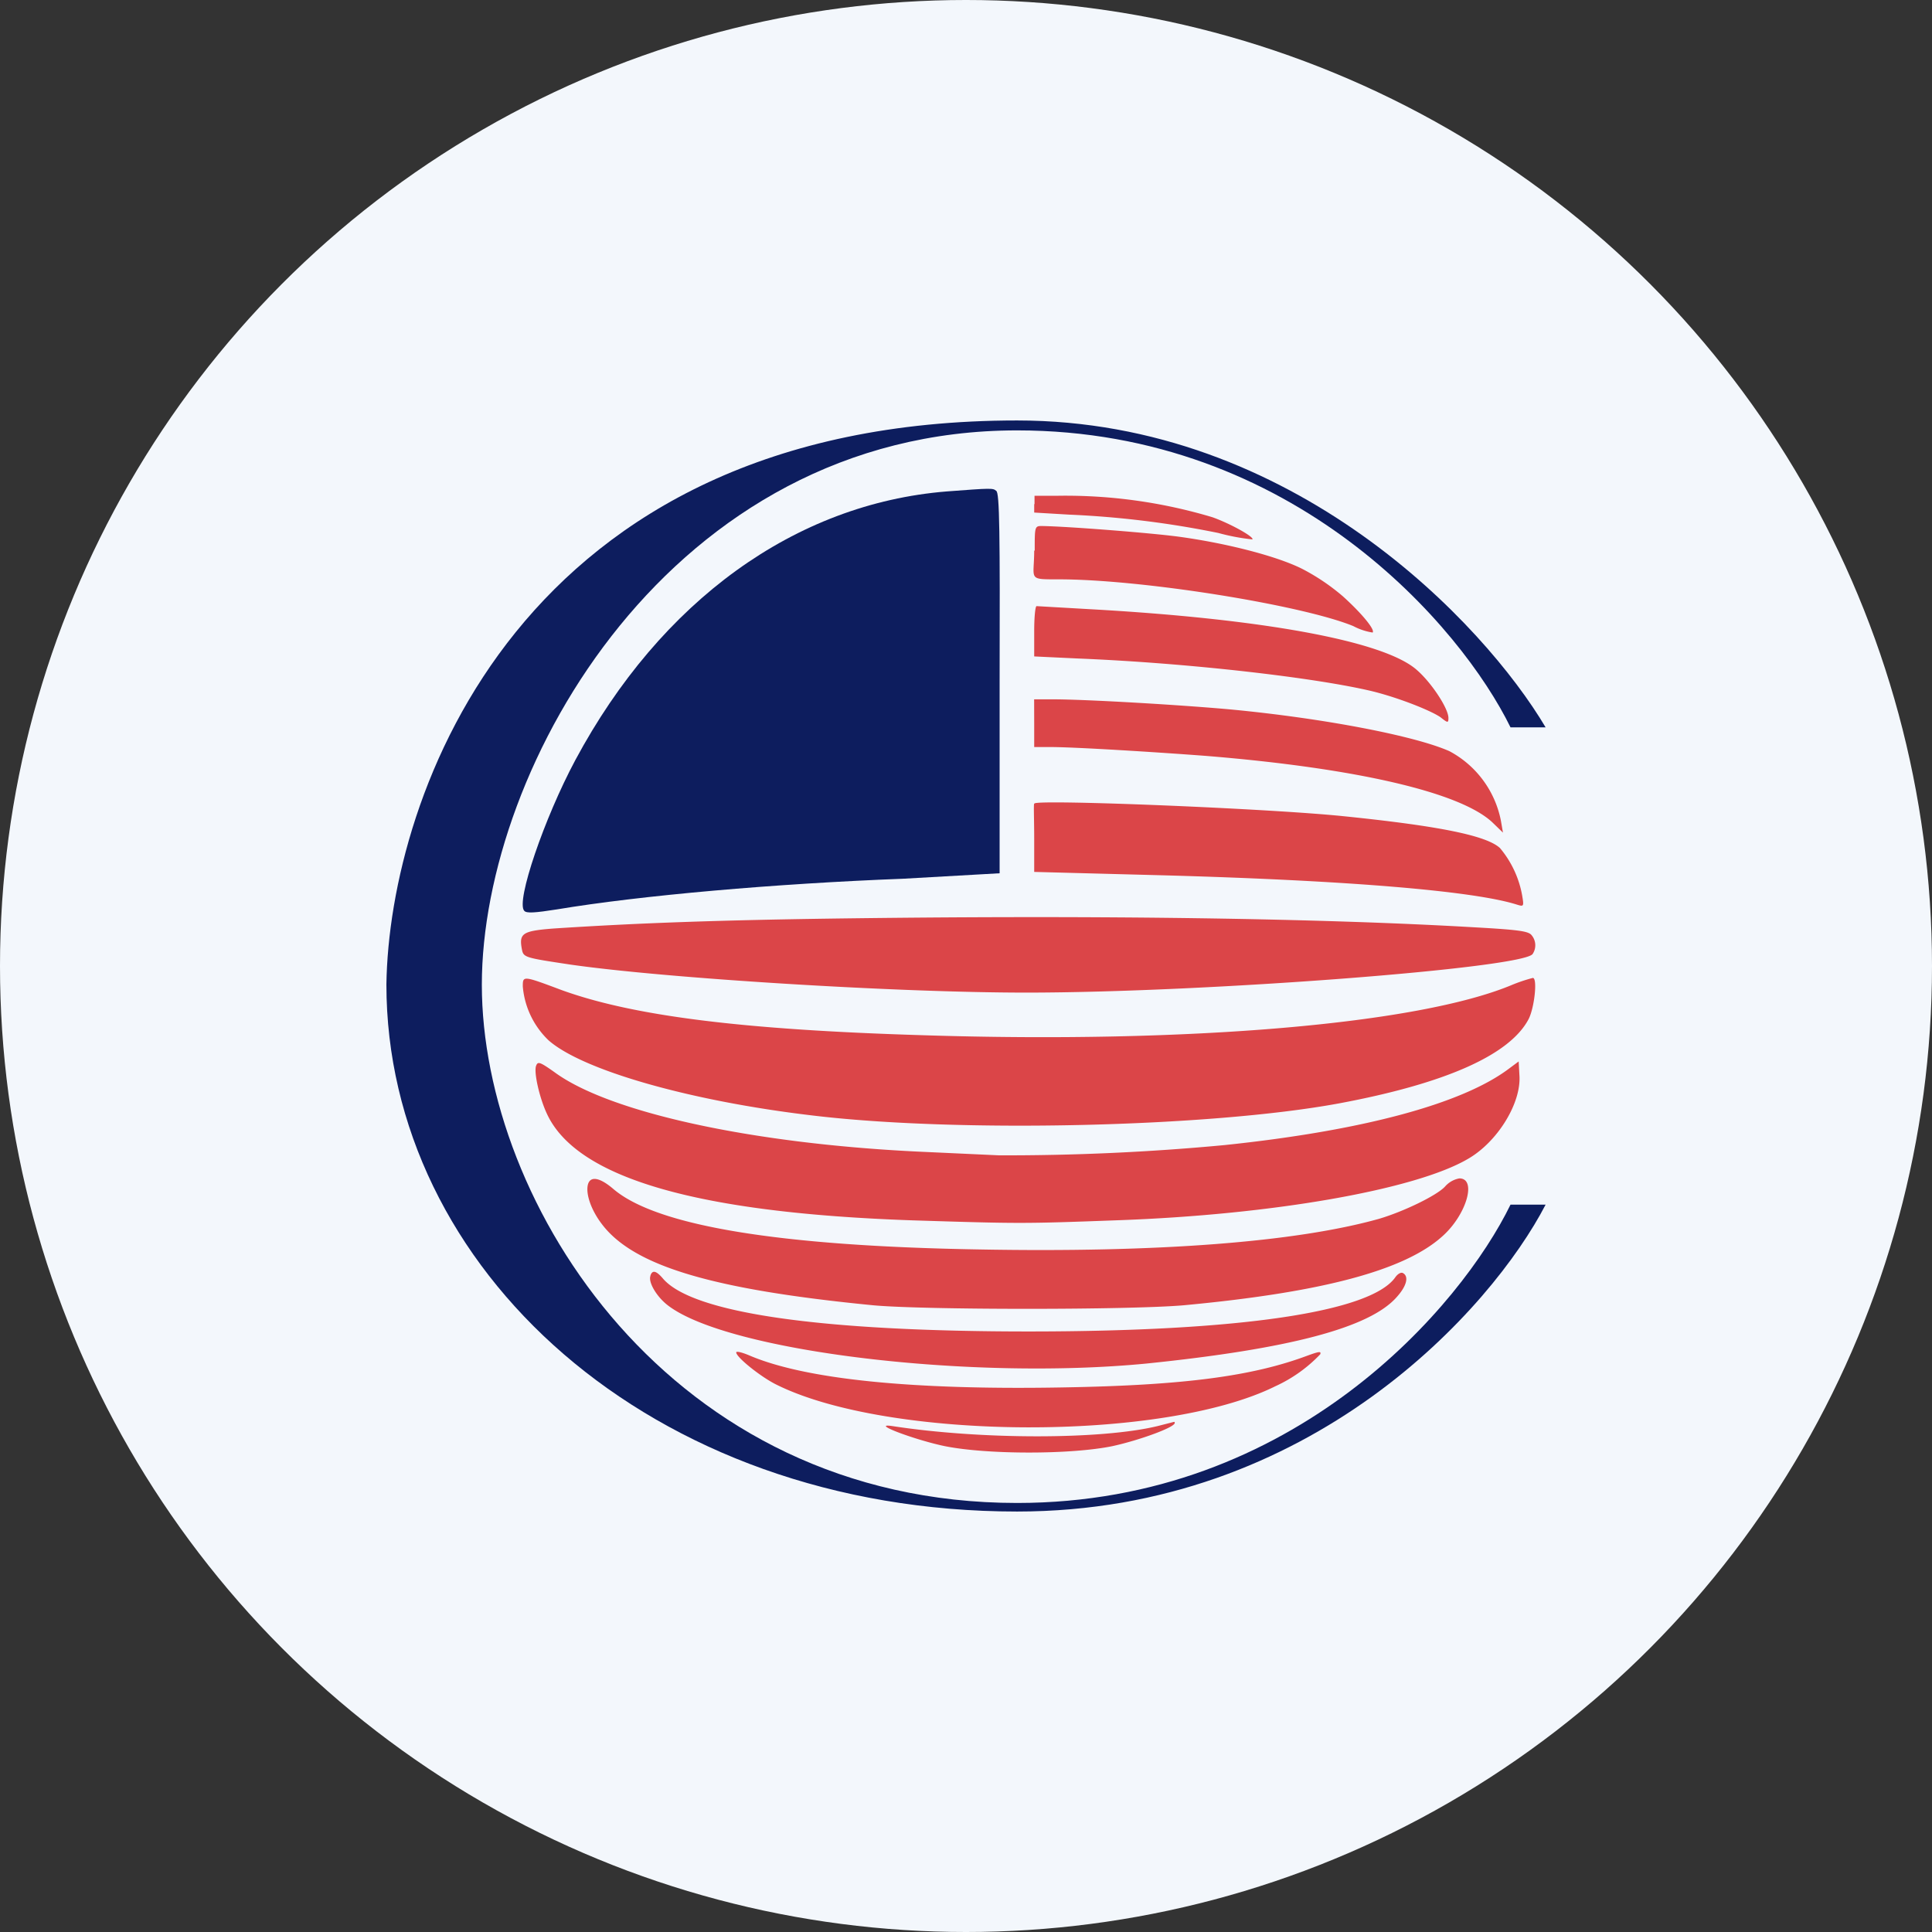
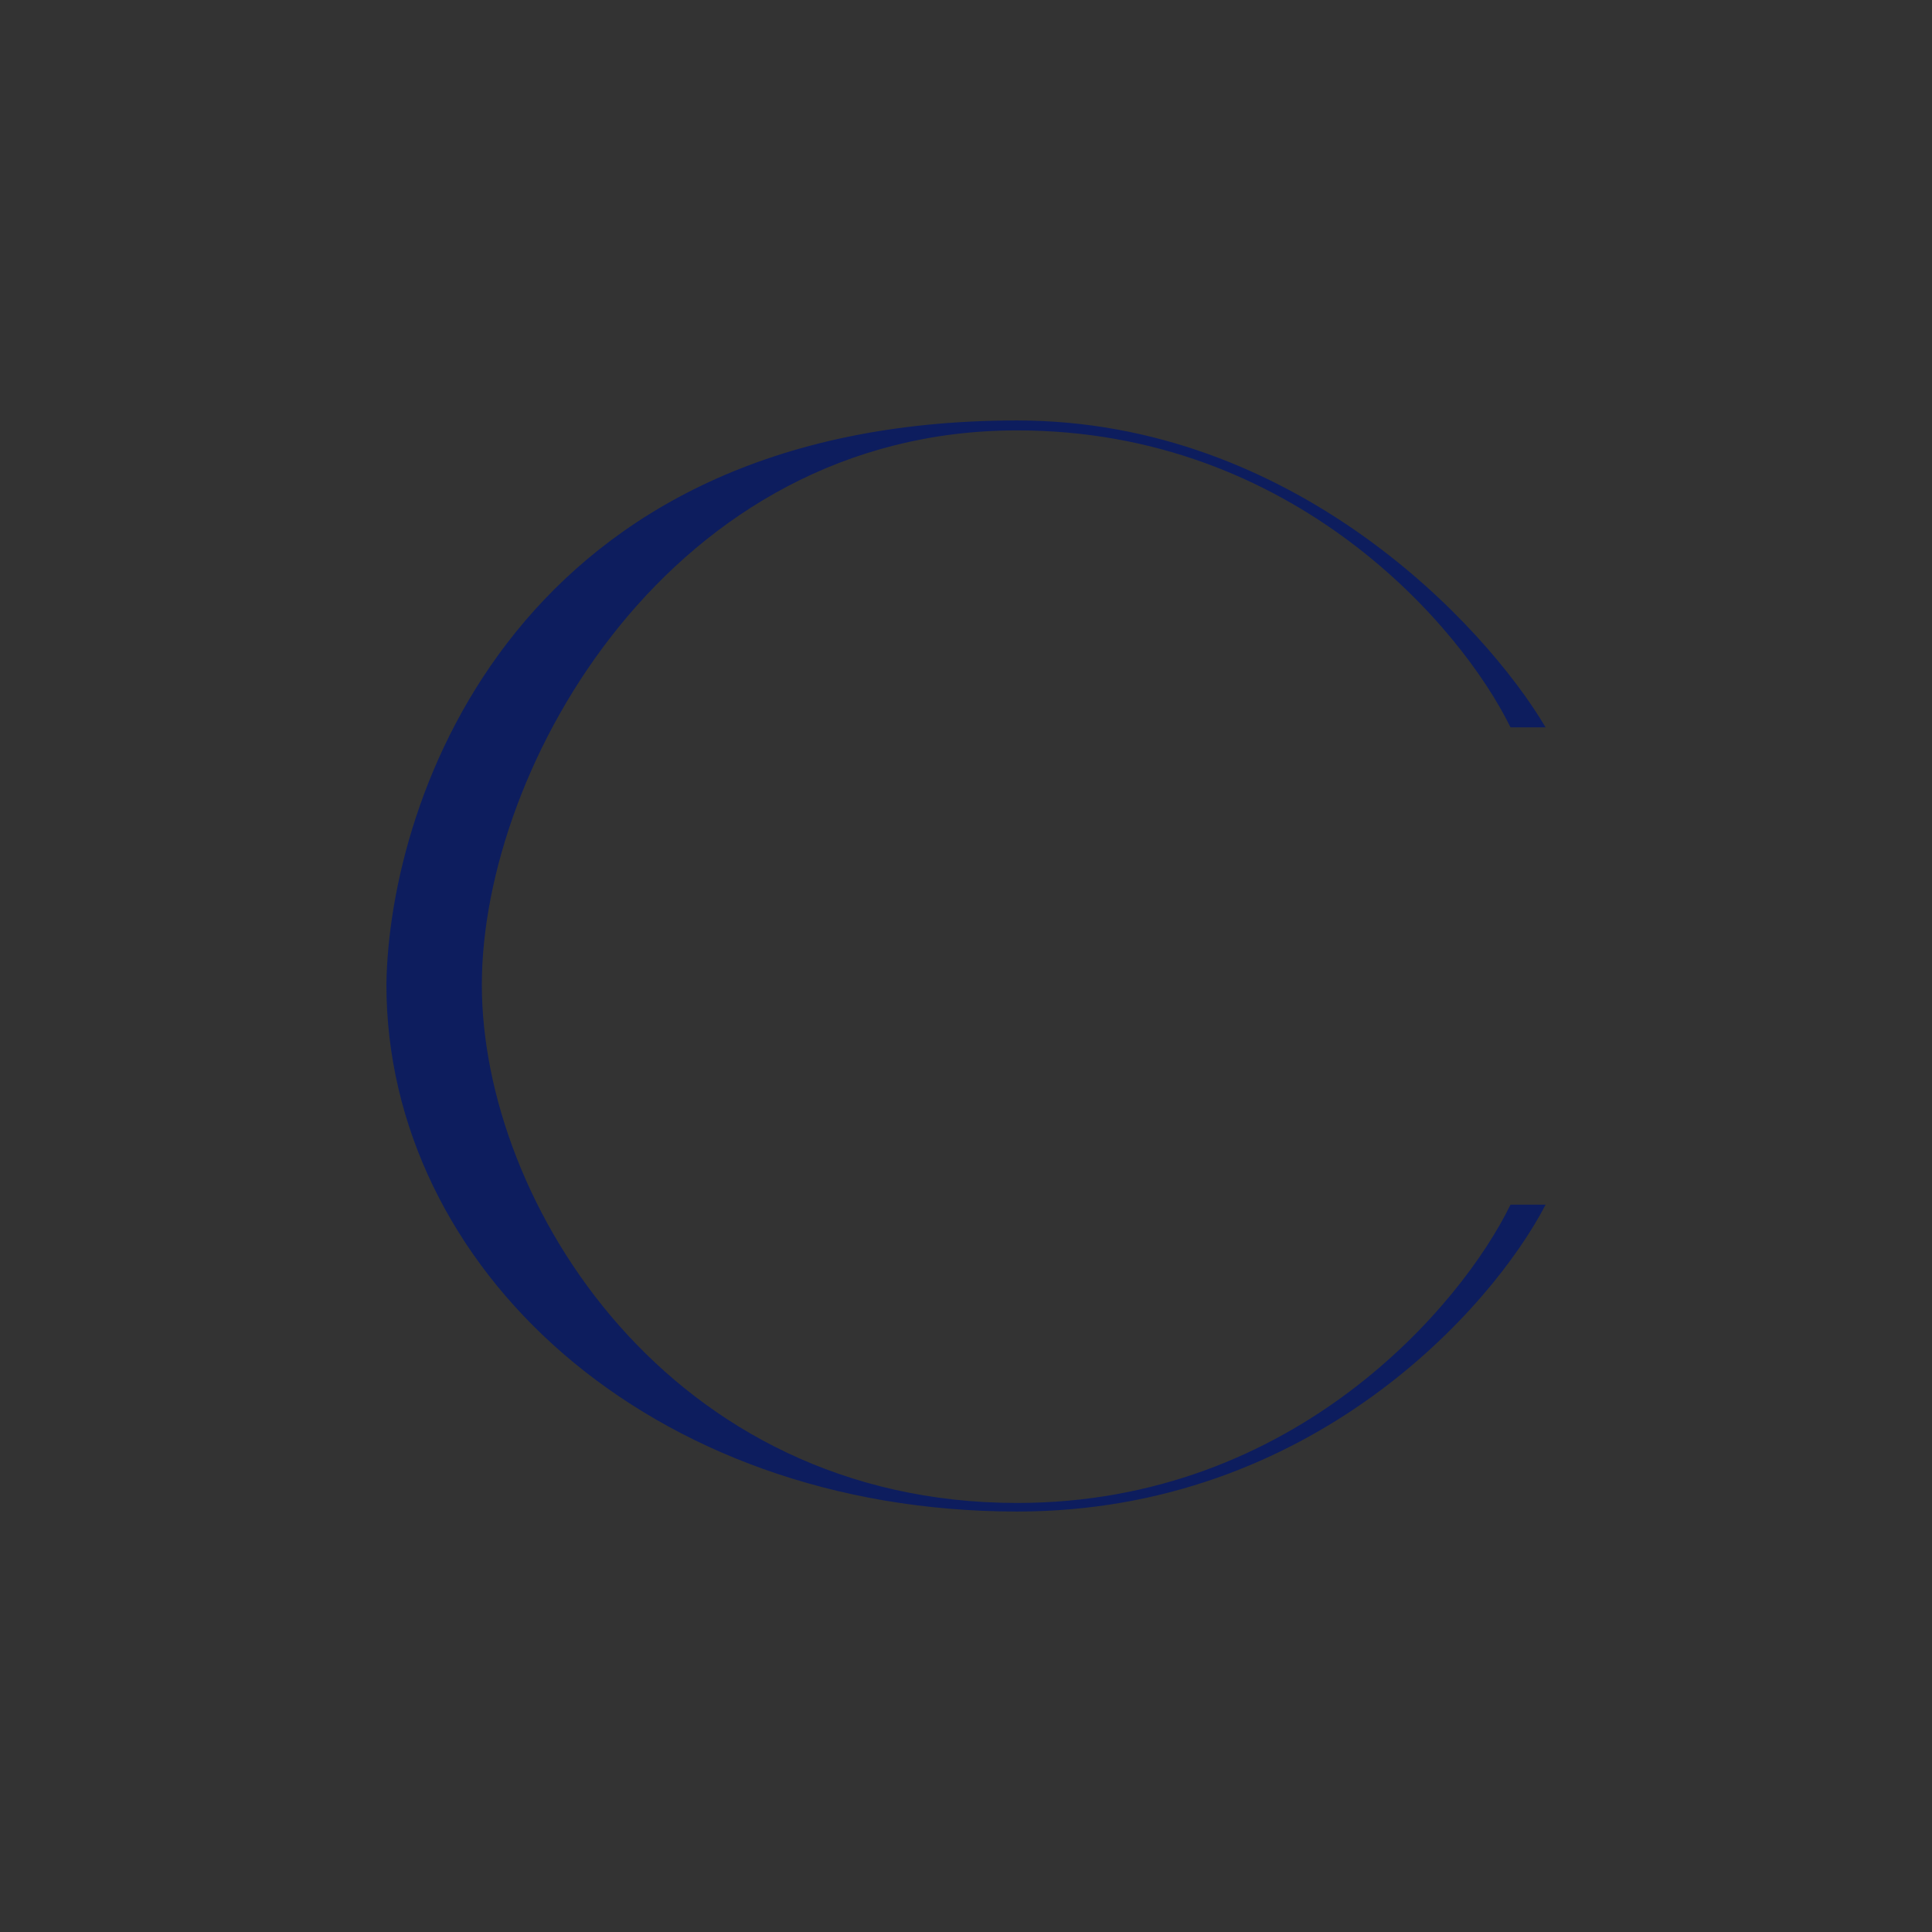
<svg xmlns="http://www.w3.org/2000/svg" id="Layer_1" data-name="Layer 1" viewBox="0 0 300 300" width="300" height="300">
  <rect x="0" y="0" width="300" height="300" fill="#333333" stroke="none" />
  <defs>
    <clipPath id="bz_circular_clip">
      <circle cx="150.0" cy="150.0" r="150.0" />
    </clipPath>
  </defs>
  <g clip-path="url(#bz_circular_clip)">
-     <rect x="-1.5" y="-1.5" width="303" height="303" fill="#f3f7fc" />
    <path d="M157.94,65.29c-77.4,0-97.52,58.4-97.94,87.57,0,44,40.82,81.85,97.94,81.85,45.69,0,73.75-31.61,82.06-47.65h-5.45c-7.57,15.56-33.46,46.32-76.61,46.32-53.95,0-83.12-46.59-83.12-80.47s29.39-86.08,83.12-86.08c43,0,69,30.55,76.61,46.11H240C230.47,96.85,200.82,65.29,157.94,65.29Z" fill="#0d1d5e" />
-     <path d="M160.59,78.26v1.33l5.4.32a147.28,147.28,0,0,1,23.19,2.85,33.1,33.1,0,0,0,5.29,1c.32-.37-3.39-2.44-6.19-3.44a79.45,79.45,0,0,0-23.93-3.34h-3.71v1.32Zm0,7.2c0,4.61-1.11,4.5,3.81,4.5,13,0,37.8,4,45.74,7.26a9.42,9.42,0,0,0,3,1c.42-.42-1.7-3-4.66-5.66a33,33,0,0,0-6.3-4.24c-4-2-11.86-4-19.27-5-4.4-.58-17.21-1.59-21.18-1.64-1.06,0-1.06.16-1.06,3.86Zm0,12.55v3.92l6.77.32c17.16.69,37.17,3,45.9,5.13,4.19,1.06,9,3,10.43,4,1.12.9,1.22.9,1.22.1,0-1.48-2.65-5.5-4.92-7.46-5.08-4.5-24-7.94-50.83-9.43l-8.2-.47C160.75,94.15,160.59,95.89,160.59,98Zm0,14.3V116h2.49c3.86,0,16.62.8,24.24,1.38,23.3,1.9,39.55,5.66,44.47,10.37l1.59,1.54-.32-1.85a15.63,15.63,0,0,0-8-10.8c-5.4-2.39-19.48-5.09-33.78-6.46-7.46-.69-22.44-1.59-27.95-1.59h-2.75Zm0,12.49c-.11.11,0,2.54,0,5.4v5.19l20.12.53c28.58.79,48.17,2.43,54.84,4.55,1.06.32,1.11.32.8-1.48a15.71,15.71,0,0,0-3.44-7.31c-2.07-1.9-9.16-3.39-24.09-4.92-11.7-1.22-47.49-2.65-48.18-2Zm-27.85,17.79c-21,.26-33.78.74-46.8,1.59-4.76.37-5.35.74-4.92,3.12.26,1.38.26,1.38,7.62,2.49,14.82,2.12,50.45,4.34,70.68,4.34,28,0,77.24-3.81,78.67-6a2.43,2.43,0,0,0-.16-2.91c-.48-.63-2-.84-8.74-1.22C205,142.59,171,142.11,132.74,142.59ZM81.18,153.18a13.09,13.09,0,0,0,4,8.36c5.29,4.66,22,9.42,40.81,11.65,22.66,2.75,61.84,1.85,81.9-1.85,16.52-3.08,26.58-7.52,29.49-13.13.9-1.8,1.38-6.36.64-6.36a25.36,25.36,0,0,0-3.18,1.06c-14.45,6.09-50.13,9.16-91.48,7.84-28.17-.85-45.05-3-56.12-7C81.18,151.48,81.18,151.48,81.18,153.18Zm2.06,12.33c-.37,1,.53,5,1.7,7.47,4.65,10,23.45,15.35,56.59,16.51,16.89.53,17.31.53,31.76,0,24.3-.84,46.49-4.76,54.64-9.53,4.61-2.64,8.36-8.73,8-13.07l-.11-2.07L234.23,166c-7.31,5.45-22.77,9.58-44.1,11.81q-17.44,1.64-35,1.59l-12.82-.59c-25.78-1.27-47.75-6.09-56.22-12.33C83.82,164.88,83.51,164.77,83.24,165.51Zm8.05,18.43c-.37,1.48.53,4,2.17,6.14,4.92,6.51,17.15,10.16,42.09,12.6,7.94.74,39.86.74,48.28,0,21.44-2,34.25-5.4,40.13-10.7,3.76-3.33,5.4-9,2.65-9a3.88,3.88,0,0,0-2.23,1.27c-1.27,1.38-6.4,3.87-10.22,5-12.81,3.6-34.25,5.29-62.31,4.76-30.86-.53-49.87-3.65-56.59-9.37C93.14,182.82,91.66,182.56,91.29,183.94ZM101,198.12c-.37,1,1,3.29,2.75,4.61,9.37,7.15,47,11.65,74.28,9,22.23-2.28,34.67-5.56,38.85-10.32,1.54-1.7,1.91-3.18,1-3.71-.32-.21-.85.11-1.22.64-3.81,5.4-24.14,8.41-56.91,8.41-32.4,0-52.09-2.86-56.75-8.15-1.11-1.32-1.7-1.43-2-.53ZM114.32,210c0,.74,3.7,3.71,6.09,4.93,17.41,8.78,60.19,9,77.66.31A22.52,22.52,0,0,0,205,210.3c.21-.53-.26-.42-2,.21-8.52,3.18-19.11,4.61-38.06,4.93-23.45.42-39.87-1.28-48.49-4.93C115.27,210,114.32,209.77,114.32,210Zm65.43,11.44c-8.73,2.12-27.42,2.12-41.19,0-3.65-.53,3.55,2.17,8.16,3.12,6.62,1.32,19.53,1.32,26,0,4.13-.9,9.69-2.91,9.69-3.6,0-.1,0-.21-.16-.16Z" fill="#db4548" />
-     <path d="M147,76.31c-23.51,1.9-44.37,16.94-57.66,41.71-4.82,9-9.26,22-7.94,23.4.32.43,1.7.32,5.08-.21,13-2.17,33.89-4,53.74-4.76l15-.85V106.22c.06-23.4,0-29.76-.53-30C154.18,75.78,154,75.78,147,76.31Z" fill="#0d1d5e" />
  </g>
</svg>